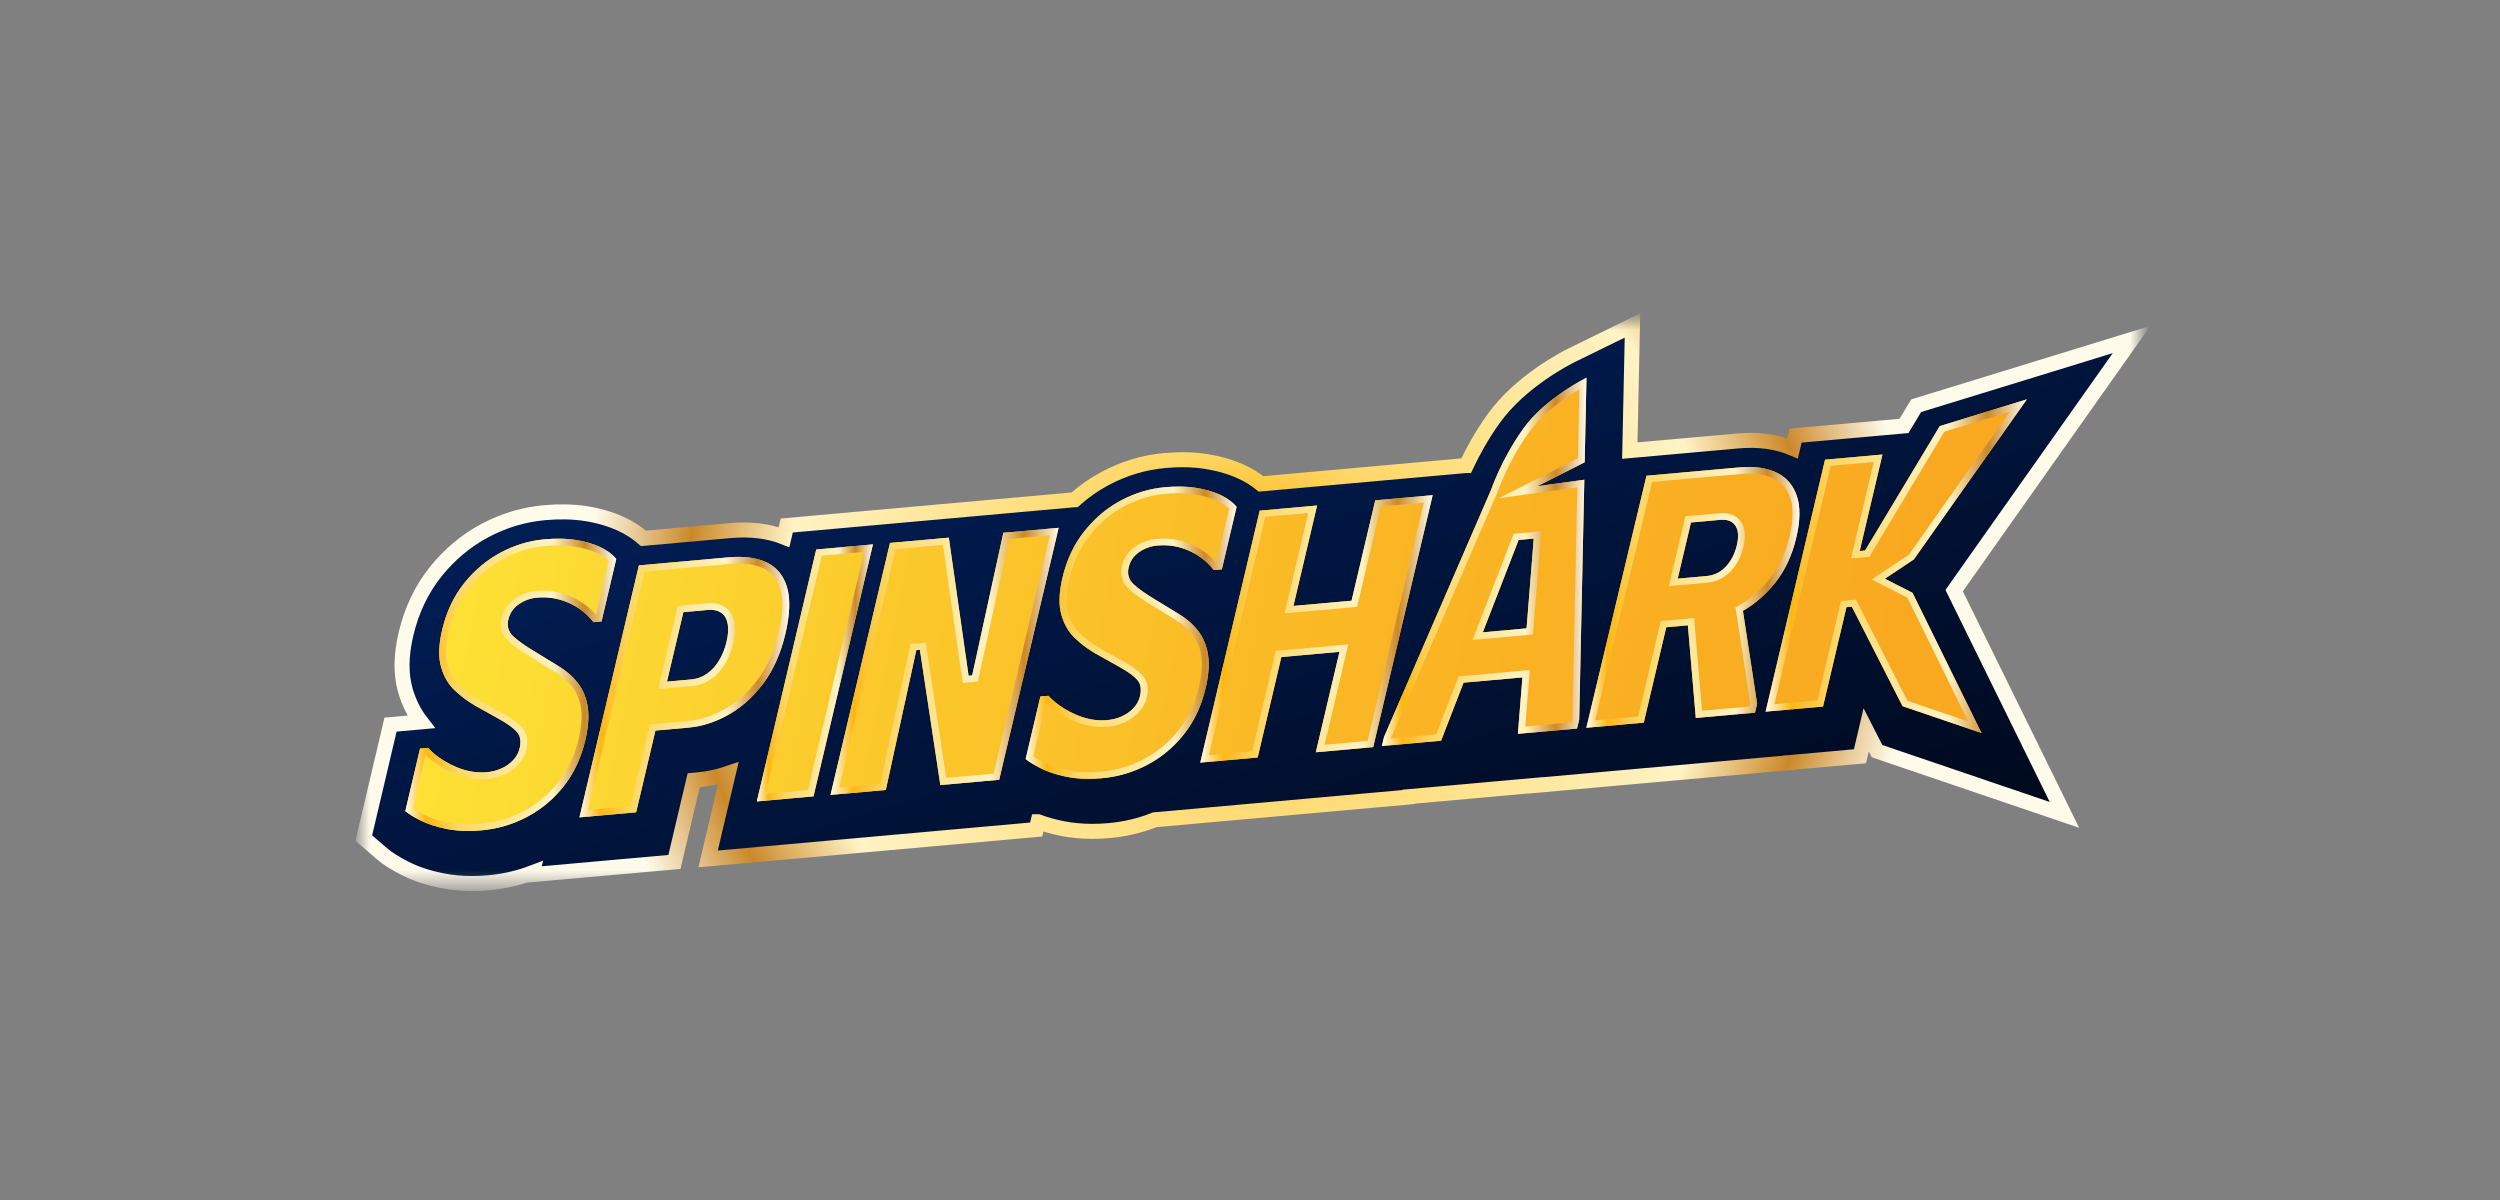
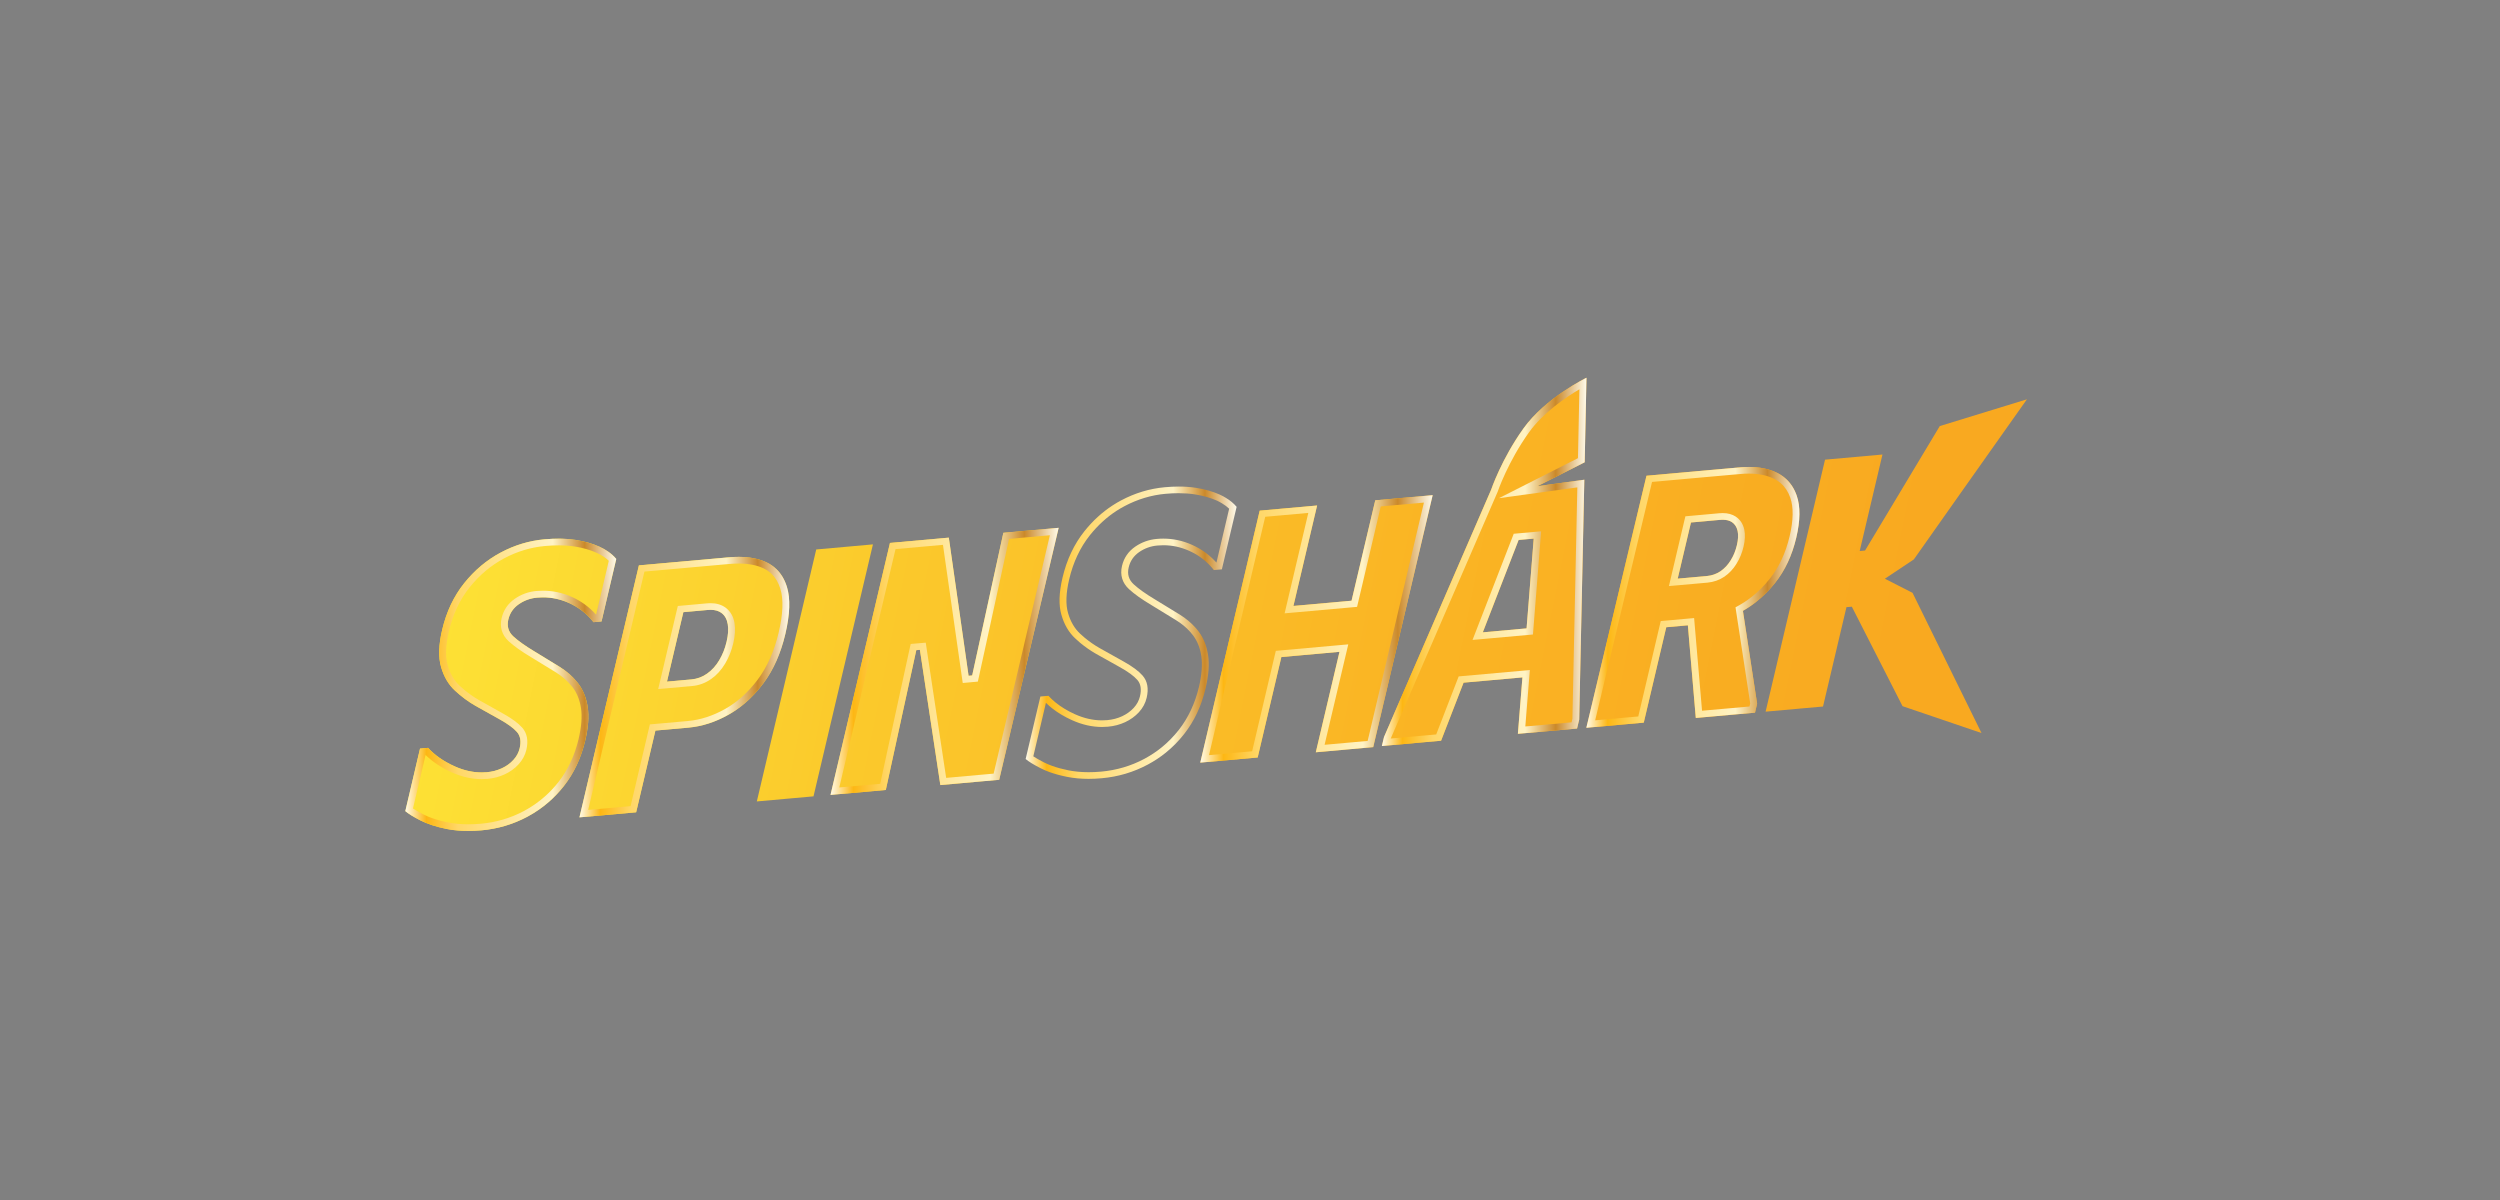
<svg xmlns="http://www.w3.org/2000/svg" width="125" height="60" viewBox="0 0 125 60" fill="none">
  <rect x="0" y="0" width="125" height="60" fill="#808080" stroke="none" />
  <mask id="mask0_3039_458" style="mask-type:luminance" maskUnits="userSpaceOnUse" x="18" y="16" width="89" height="29">
    <path d="M107 16H18V44.341H107V16Z" fill="white" />
  </mask>
  <g mask="url(#mask0_3039_458)">
-     <path d="M97.708 29.531L103.222 40.744L93.852 37.557L93.309 36.493L92.999 37.813L89.509 38.125V38.13L76.784 39.27V39.264L73.855 39.527L73.703 39.541L70.425 39.834L70.42 39.853L57.742 40.988H57.74C57.016 41.277 56.252 41.459 55.461 41.529C55.169 41.556 54.885 41.568 54.605 41.568C54.081 41.567 53.582 41.52 53.114 41.425C52.67 41.336 52.268 41.224 51.901 41.088H51.9L51.808 41.476L42.524 42.309L39.092 42.616L35.406 42.946L36.415 38.666C35.907 38.839 35.387 38.948 34.863 38.995L34.685 39.011L33.722 43.097L26.604 43.734L26.627 43.636C25.932 43.901 25.202 44.069 24.445 44.137C24.154 44.163 23.868 44.176 23.59 44.176C23.065 44.175 22.566 44.127 22.099 44.033C21.386 43.89 20.785 43.69 20.257 43.421C19.75 43.163 19.381 42.928 19.097 42.685L18.189 41.904L19.527 36.231L21.051 36.094C20.704 35.644 20.443 35.121 20.272 34.53C20.036 33.712 20.045 32.782 20.302 31.691C20.581 30.511 21.079 29.467 21.781 28.588C22.471 27.725 23.299 27.032 24.239 26.531C25.182 26.029 26.186 25.727 27.227 25.634C27.97 25.568 28.661 25.583 29.285 25.679C29.928 25.78 30.517 25.952 31.037 26.189C31.467 26.386 31.848 26.63 32.173 26.918L36.495 26.531C37.511 26.439 38.421 26.548 39.201 26.856L39.337 26.276L43.024 25.946L53.737 24.985H53.738C54.203 24.568 54.71 24.214 55.255 23.923C56.197 23.422 57.202 23.12 58.242 23.026C58.985 22.96 59.677 22.975 60.301 23.073C60.944 23.174 61.533 23.344 62.052 23.581C62.426 23.751 62.76 23.957 63.054 24.195L73.311 23.275H73.312C73.619 22.625 74.069 21.787 74.68 20.934C76.034 19.045 78.333 17.884 78.591 17.758L81.624 16.273L81.49 22.53L86.899 22.047C87.915 21.956 88.833 22.079 89.628 22.413L89.777 21.782L95.2 21.296L95.807 20.287L106.579 16.975L99.926 26.389L97.708 29.531Z" fill="url(#paint0_linear_3039_458)" stroke="url(#paint1_radial_3039_458)" stroke-width="0.75" stroke-miterlimit="7" />
    <path d="M30.812 27.947L30.076 31.072L29.673 31.108C29.65 31.078 29.626 31.049 29.602 31.02C29.293 30.644 28.903 30.351 28.435 30.143C27.93 29.919 27.404 29.831 26.855 29.881C26.52 29.911 26.214 30.02 25.941 30.209C25.667 30.399 25.491 30.653 25.415 30.977C25.337 31.312 25.42 31.594 25.668 31.822C25.917 32.05 26.27 32.301 26.73 32.576L27.968 33.333C28.332 33.559 28.634 33.823 28.87 34.124C28.887 34.144 28.903 34.164 28.918 34.185C29.163 34.512 29.319 34.906 29.387 35.366C29.456 35.828 29.413 36.38 29.261 37.025C29.054 37.9 28.699 38.658 28.193 39.302C27.97 39.584 27.729 39.842 27.467 40.074C27.132 40.37 26.765 40.624 26.366 40.837C25.652 41.217 24.887 41.444 24.07 41.517C23.427 41.575 22.846 41.55 22.326 41.446C21.807 41.341 21.371 41.199 21.02 41.02C20.669 40.842 20.417 40.687 20.265 40.555L21.001 37.431L21.403 37.394C21.737 37.759 22.176 38.065 22.722 38.313C23.266 38.559 23.807 38.659 24.343 38.611C24.61 38.587 24.859 38.522 25.087 38.416C25.315 38.31 25.509 38.171 25.667 37.998C25.827 37.827 25.93 37.633 25.982 37.418C26.064 37.069 26.02 36.796 25.849 36.602C25.68 36.407 25.391 36.195 24.985 35.968L23.769 35.288C23.41 35.083 23.071 34.831 22.748 34.531C22.424 34.231 22.193 33.838 22.053 33.35C21.912 32.863 21.93 32.243 22.108 31.49C22.32 30.589 22.687 29.813 23.207 29.161C23.728 28.509 24.338 27.998 25.036 27.626C25.733 27.254 26.464 27.034 27.227 26.966C27.803 26.914 28.319 26.924 28.774 26.995C29.23 27.066 29.632 27.181 29.982 27.34C30.14 27.413 30.284 27.494 30.413 27.585C30.568 27.692 30.7 27.814 30.812 27.947Z" fill="url(#paint2_linear_3039_458)" />
-     <path d="M61.829 25.342L61.091 28.467L60.689 28.503C60.627 28.422 60.562 28.346 60.493 28.273C60.206 27.965 59.858 27.72 59.451 27.539C58.946 27.314 58.42 27.227 57.87 27.275C57.535 27.305 57.231 27.415 56.956 27.604C56.683 27.793 56.507 28.049 56.432 28.371C56.352 28.707 56.437 28.99 56.685 29.217C56.932 29.445 57.287 29.696 57.746 29.97L58.984 30.727C59.287 30.916 59.547 31.13 59.762 31.372C59.824 31.439 59.881 31.508 59.934 31.58C60.178 31.906 60.334 32.3 60.403 32.762C60.471 33.222 60.429 33.776 60.277 34.421C60.071 35.294 59.714 36.054 59.209 36.697C58.932 37.05 58.624 37.362 58.285 37.635C58.006 37.861 57.704 38.059 57.381 38.232C56.669 38.612 55.903 38.839 55.086 38.911C54.443 38.969 53.862 38.946 53.342 38.841C53.025 38.778 52.739 38.699 52.485 38.607C52.322 38.548 52.173 38.484 52.036 38.415C51.685 38.236 51.433 38.081 51.28 37.95L52.018 34.825L52.419 34.79C52.642 35.033 52.914 35.251 53.232 35.443C53.389 35.538 53.557 35.626 53.738 35.707C54.282 35.954 54.823 36.054 55.358 36.006C55.626 35.982 55.875 35.917 56.104 35.811C56.332 35.705 56.525 35.566 56.684 35.394C56.842 35.221 56.947 35.029 56.997 34.813C57.079 34.464 57.036 34.191 56.865 33.996C56.695 33.801 56.407 33.59 56.001 33.363L54.785 32.682C54.517 32.528 54.258 32.349 54.01 32.143C53.927 32.073 53.845 32 53.764 31.925C53.441 31.626 53.209 31.232 53.069 30.744C52.927 30.257 52.945 29.637 53.123 28.885C53.335 27.985 53.702 27.208 54.223 26.556C54.637 26.039 55.105 25.609 55.631 25.268C55.767 25.18 55.908 25.097 56.051 25.021C56.749 24.65 57.479 24.43 58.243 24.361C58.819 24.309 59.335 24.319 59.791 24.39C60.245 24.462 60.648 24.577 60.998 24.735C61.102 24.783 61.2 24.835 61.291 24.891C61.506 25.02 61.685 25.17 61.829 25.342Z" fill="url(#paint3_linear_3039_458)" />
    <path d="M39.347 29.35C39.235 28.985 39.059 28.688 38.822 28.459C38.68 28.322 38.515 28.209 38.328 28.119C37.828 27.882 37.195 27.798 36.429 27.867L33.198 28.157L31.944 28.269L28.972 40.868L30.296 40.749L31.807 40.614L32.77 36.528L34.422 36.381C35.103 36.32 35.771 36.104 36.427 35.734C36.712 35.574 36.983 35.383 37.24 35.164H37.242C37.573 34.88 37.881 34.549 38.166 34.169C38.67 33.495 39.037 32.673 39.266 31.701C39.498 30.717 39.525 29.933 39.347 29.35ZM36.33 32.087C36.251 32.423 36.128 32.73 35.963 33.009C35.797 33.288 35.596 33.513 35.356 33.68C35.118 33.848 34.855 33.946 34.568 33.971L33.348 34.081L34.168 30.607L35.387 30.498C35.675 30.472 35.902 30.522 36.072 30.647C36.241 30.773 36.347 30.96 36.388 31.21C36.428 31.459 36.41 31.751 36.33 32.087Z" fill="url(#paint4_linear_3039_458)" />
    <path d="M43.647 27.219L40.675 39.818L39.732 39.902L37.841 40.072L38.419 37.623L40.713 27.893L40.812 27.473L42.703 27.304L43.647 27.219Z" fill="url(#paint5_linear_3039_458)" />
    <path d="M52.463 26.433L50.168 26.639L48.609 33.772L48.429 33.789L47.44 26.882L46.133 26.999L44.498 27.147L41.526 39.745L43.162 39.599L44.29 39.498L45.815 32.507L45.995 32.492L47.017 39.253L49.262 39.052L49.959 38.99L51.24 33.56L51.492 32.495L52.932 26.391L52.463 26.433Z" fill="url(#paint6_linear_3039_458)" />
    <path d="M71.633 24.758L70.376 30.085V30.087L68.661 37.356L67.292 37.479L65.79 37.614L66.974 32.592L64.068 32.852L62.884 37.874L61.401 38.007L60.013 38.131L62.984 25.533L64.182 25.425L65.855 25.275L64.671 30.297L67.577 30.036L68.763 25.015L71.633 24.758Z" fill="url(#paint7_linear_3039_458)" />
-     <path d="M89.836 24.779C89.713 24.427 89.525 24.14 89.272 23.92C89.136 23.8 88.982 23.701 88.809 23.62C88.314 23.388 87.707 23.304 86.989 23.369L85.16 23.532L82.324 23.787L81.379 27.745V27.747L79.317 36.388L81.199 36.22L82.188 36.132L83.313 31.362L84.393 31.265L84.789 35.898L86.483 35.746L87.75 35.633L87.856 35.183L87.368 31.992L87.146 30.541C87.38 30.409 87.603 30.256 87.818 30.085C88.152 29.819 88.465 29.506 88.752 29.147C89.25 28.527 89.603 27.774 89.813 26.886C90.017 26.022 90.024 25.32 89.836 24.779ZM86.845 27.257C86.78 27.534 86.677 27.787 86.534 28.016C86.393 28.246 86.219 28.429 86.019 28.565C85.817 28.7 85.591 28.779 85.338 28.802L83.885 28.931L84.548 26.125L86.001 25.994C86.253 25.972 86.451 26.009 86.598 26.108C86.744 26.206 86.838 26.354 86.881 26.549C86.922 26.745 86.91 26.981 86.845 27.257Z" fill="url(#paint8_linear_3039_458)" />
+     <path d="M89.836 24.779C89.713 24.427 89.525 24.14 89.272 23.92C89.136 23.8 88.982 23.701 88.809 23.62C88.314 23.388 87.707 23.304 86.989 23.369L85.16 23.532L82.324 23.787L81.379 27.745V27.747L79.317 36.388L81.199 36.22L82.188 36.132L83.313 31.362L84.393 31.265L84.789 35.898L87.75 35.633L87.856 35.183L87.368 31.992L87.146 30.541C87.38 30.409 87.603 30.256 87.818 30.085C88.152 29.819 88.465 29.506 88.752 29.147C89.25 28.527 89.603 27.774 89.813 26.886C90.017 26.022 90.024 25.32 89.836 24.779ZM86.845 27.257C86.78 27.534 86.677 27.787 86.534 28.016C86.393 28.246 86.219 28.429 86.019 28.565C85.817 28.7 85.591 28.779 85.338 28.802L83.885 28.931L84.548 26.125L86.001 25.994C86.253 25.972 86.451 26.009 86.598 26.108C86.744 26.206 86.838 26.354 86.881 26.549C86.922 26.745 86.91 26.981 86.845 27.257Z" fill="url(#paint8_linear_3039_458)" />
    <path d="M79.324 18.887C79.324 18.887 77.268 19.893 76.17 21.425C75.073 22.956 74.559 24.479 74.559 24.479L73.434 27.075L69.2 36.851L69.093 37.301L71.063 37.124L72.054 37.036L73.178 34.133L76.121 33.87L75.894 36.691L77.432 36.554L78.853 36.427L78.96 35.976L79.096 29.58L79.216 23.986L76.873 24.309L79.234 23.114L79.324 18.887ZM76.329 31.419L74.14 31.616L75.931 26.998L76.686 26.93L76.329 31.419Z" fill="url(#paint9_linear_3039_458)" />
    <path d="M95.627 29.642L99.075 36.652L95.127 35.309L92.592 30.334L92.323 30.358L91.151 35.326L89.957 35.432V35.433L88.28 35.583L91.13 23.497L91.252 22.983L94.123 22.726L92.985 27.55L93.254 27.526L96.989 21.304L101.346 19.965L98.054 24.622L95.693 27.97L94.244 28.937L95.627 29.642Z" fill="url(#paint10_linear_3039_458)" />
    <path d="M27.924 27.266C28.207 27.266 28.476 27.285 28.72 27.323C29.142 27.389 29.518 27.496 29.837 27.642C29.974 27.704 30.101 27.776 30.214 27.856C30.295 27.912 30.371 27.974 30.439 28.04L29.804 30.735C29.471 30.356 29.06 30.055 28.578 29.84C28.12 29.638 27.64 29.535 27.15 29.535C27.041 29.535 26.932 29.54 26.824 29.549C26.428 29.584 26.065 29.715 25.742 29.938C25.399 30.176 25.177 30.499 25.082 30.902C24.976 31.353 25.098 31.754 25.434 32.063C25.7 32.306 26.076 32.574 26.549 32.856L27.785 33.612C28.114 33.817 28.389 34.057 28.598 34.325L28.603 34.331L28.607 34.336C28.618 34.348 28.627 34.359 28.636 34.372L28.639 34.376L28.643 34.38C28.852 34.66 28.99 35.008 29.051 35.413C29.112 35.831 29.072 36.348 28.93 36.95C28.736 37.774 28.396 38.497 27.924 39.1C27.712 39.369 27.481 39.614 27.238 39.828C26.927 40.103 26.58 40.345 26.204 40.547C25.534 40.903 24.806 41.119 24.042 41.186C23.826 41.205 23.615 41.215 23.415 41.215C23.053 41.215 22.71 41.183 22.398 41.121C21.91 41.023 21.501 40.89 21.181 40.726C20.931 40.6 20.763 40.499 20.649 40.423L21.279 37.749C21.624 38.087 22.061 38.378 22.579 38.614C23.078 38.841 23.585 38.956 24.085 38.956C24.182 38.956 24.28 38.952 24.377 38.943C24.684 38.915 24.974 38.839 25.236 38.716C25.505 38.592 25.736 38.425 25.923 38.221C26.119 38.01 26.253 37.765 26.318 37.493C26.425 37.037 26.355 36.664 26.114 36.388C25.916 36.161 25.604 35.93 25.16 35.682L23.946 35.002C23.613 34.813 23.292 34.574 22.987 34.292C22.707 34.032 22.51 33.695 22.386 33.261C22.26 32.831 22.281 32.261 22.445 31.566C22.644 30.718 22.993 29.977 23.482 29.366C23.971 28.754 24.55 28.267 25.204 27.919C25.857 27.57 26.55 27.362 27.262 27.299C27.493 27.278 27.716 27.268 27.927 27.268M27.924 26.934C27.702 26.934 27.47 26.945 27.228 26.967C26.465 27.034 25.734 27.255 25.037 27.627C24.339 27.998 23.729 28.51 23.208 29.162C22.688 29.814 22.321 30.59 22.109 31.491C21.931 32.243 21.913 32.863 22.054 33.35C22.194 33.838 22.425 34.231 22.749 34.531C23.072 34.831 23.411 35.083 23.77 35.288L24.986 35.969C25.392 36.196 25.68 36.407 25.85 36.602C26.021 36.797 26.065 37.069 25.983 37.419C25.931 37.633 25.828 37.827 25.668 37.999C25.51 38.171 25.316 38.311 25.088 38.416C24.86 38.522 24.611 38.587 24.344 38.612C24.257 38.62 24.17 38.623 24.084 38.623C23.634 38.623 23.179 38.52 22.723 38.313C22.177 38.065 21.738 37.76 21.404 37.394L21.002 37.431L20.266 40.556C20.418 40.687 20.67 40.842 21.021 41.02C21.372 41.2 21.808 41.341 22.327 41.447C22.664 41.514 23.026 41.547 23.414 41.547C23.626 41.547 23.844 41.537 24.071 41.517C24.888 41.444 25.653 41.218 26.367 40.838C26.766 40.624 27.133 40.371 27.468 40.074C27.73 39.843 27.971 39.585 28.194 39.303C28.7 38.658 29.055 37.9 29.262 37.026C29.414 36.38 29.456 35.828 29.388 35.367C29.32 34.906 29.164 34.512 28.919 34.186C28.904 34.165 28.888 34.145 28.871 34.125C28.635 33.824 28.333 33.559 27.969 33.333L26.731 32.576C26.271 32.302 25.918 32.05 25.669 31.823C25.421 31.595 25.337 31.312 25.416 30.977C25.492 30.654 25.668 30.399 25.942 30.21C26.215 30.021 26.52 29.911 26.856 29.881C26.955 29.872 27.053 29.868 27.151 29.868C27.594 29.868 28.023 29.961 28.436 30.143C28.904 30.352 29.294 30.645 29.604 31.02C29.627 31.049 29.651 31.079 29.674 31.109L30.076 31.072L30.813 27.947C30.701 27.815 30.569 27.693 30.414 27.585C30.285 27.495 30.142 27.413 29.983 27.341C29.633 27.181 29.231 27.066 28.775 26.996C28.512 26.955 28.228 26.934 27.924 26.934Z" fill="url(#paint11_linear_3039_458)" />
    <path d="M58.94 24.66C59.224 24.66 59.493 24.679 59.737 24.718C60.158 24.784 60.535 24.892 60.853 25.035C60.944 25.078 61.03 25.123 61.108 25.172H61.11L61.112 25.175C61.242 25.252 61.358 25.34 61.457 25.436L60.821 28.131C60.797 28.104 60.772 28.077 60.747 28.05C60.43 27.711 60.042 27.437 59.594 27.238C59.137 27.034 58.655 26.931 58.164 26.931C58.057 26.931 57.949 26.936 57.84 26.946C57.446 26.981 57.082 27.112 56.759 27.334C56.414 27.572 56.193 27.897 56.1 28.297C55.993 28.749 56.115 29.151 56.451 29.458C56.717 29.703 57.082 29.963 57.566 30.252L58.801 31.008C59.076 31.178 59.313 31.374 59.508 31.592C59.564 31.653 59.613 31.713 59.659 31.775C59.869 32.056 60.006 32.404 60.066 32.81C60.128 33.227 60.088 33.744 59.947 34.347C59.752 35.17 59.413 35.892 58.94 36.496C58.682 36.823 58.39 37.121 58.069 37.38C57.812 37.588 57.526 37.776 57.22 37.941C56.552 38.298 55.824 38.512 55.058 38.581C54.84 38.601 54.629 38.61 54.428 38.61C54.067 38.61 53.726 38.578 53.415 38.515C53.121 38.456 52.849 38.382 52.608 38.295C52.461 38.242 52.323 38.184 52.199 38.12C51.949 37.993 51.78 37.892 51.666 37.816L52.297 35.143C52.514 35.357 52.769 35.552 53.054 35.723C53.225 35.826 53.408 35.922 53.597 36.007C54.097 36.233 54.603 36.349 55.103 36.349C55.2 36.349 55.297 36.344 55.394 36.335C55.703 36.308 55.993 36.231 56.256 36.109C56.524 35.984 56.754 35.818 56.943 35.614C57.141 35.398 57.273 35.153 57.334 34.885C57.441 34.429 57.373 34.056 57.13 33.779C56.933 33.553 56.621 33.321 56.176 33.073L54.964 32.395C54.711 32.25 54.467 32.079 54.238 31.89C54.162 31.827 54.086 31.759 54.004 31.683C53.727 31.426 53.525 31.08 53.402 30.653C53.277 30.222 53.297 29.652 53.461 28.957C53.661 28.108 54.01 27.369 54.497 26.758C54.888 26.27 55.335 25.861 55.825 25.542C55.956 25.457 56.09 25.38 56.221 25.31C56.875 24.962 57.568 24.753 58.28 24.69C58.51 24.669 58.734 24.659 58.945 24.659M58.94 24.328C58.719 24.328 58.486 24.339 58.245 24.361C57.481 24.43 56.751 24.65 56.053 25.021C55.91 25.097 55.769 25.18 55.633 25.269C55.107 25.61 54.639 26.039 54.225 26.556C53.704 27.208 53.337 27.985 53.125 28.885C52.947 29.638 52.929 30.258 53.071 30.744C53.211 31.233 53.443 31.627 53.766 31.925C53.847 32.001 53.929 32.074 54.012 32.144C54.26 32.349 54.519 32.529 54.787 32.683L56.003 33.363C56.409 33.59 56.697 33.802 56.867 33.996C57.038 34.191 57.081 34.465 56.999 34.813C56.949 35.029 56.844 35.222 56.686 35.394C56.527 35.566 56.334 35.705 56.106 35.812C55.877 35.918 55.628 35.982 55.36 36.007C55.274 36.014 55.187 36.018 55.1 36.018C54.65 36.018 54.197 35.915 53.739 35.708C53.559 35.627 53.391 35.538 53.233 35.443C52.916 35.252 52.644 35.033 52.421 34.79L52.02 34.825L51.282 37.95C51.435 38.082 51.687 38.237 52.038 38.415C52.175 38.485 52.324 38.549 52.487 38.608C52.741 38.699 53.027 38.778 53.344 38.841C53.679 38.909 54.039 38.943 54.426 38.943C54.639 38.943 54.859 38.933 55.088 38.912C55.905 38.839 56.671 38.612 57.383 38.232C57.706 38.06 58.008 37.862 58.287 37.636C58.626 37.362 58.934 37.05 59.211 36.697C59.716 36.054 60.073 35.295 60.279 34.422C60.431 33.776 60.473 33.223 60.405 32.762C60.336 32.301 60.18 31.907 59.936 31.58C59.883 31.508 59.826 31.44 59.764 31.372C59.549 31.131 59.289 30.916 58.986 30.728L57.748 29.971C57.289 29.696 56.934 29.445 56.687 29.217C56.438 28.99 56.354 28.708 56.434 28.371C56.509 28.049 56.685 27.794 56.958 27.604C57.233 27.415 57.537 27.305 57.872 27.276C57.97 27.267 58.068 27.262 58.164 27.262C58.608 27.262 59.038 27.354 59.453 27.539C59.86 27.721 60.208 27.965 60.495 28.273C60.564 28.346 60.629 28.422 60.691 28.503L61.093 28.468L61.831 25.342C61.687 25.17 61.508 25.02 61.292 24.892C61.201 24.835 61.103 24.783 61 24.735C60.65 24.577 60.247 24.462 59.793 24.39C59.529 24.349 59.245 24.328 58.94 24.328Z" fill="url(#paint12_linear_3039_458)" />
    <path d="M36.926 28.176C37.418 28.176 37.84 28.258 38.177 28.417C38.331 28.491 38.468 28.584 38.582 28.695C38.778 28.884 38.925 29.137 39.019 29.445C39.18 29.972 39.151 30.706 38.933 31.628C38.715 32.55 38.364 33.34 37.89 33.975C37.637 34.311 37.361 34.612 37.069 34.87L37.016 34.915C36.775 35.12 36.519 35.299 36.256 35.448C35.646 35.792 35.019 35.995 34.391 36.051L32.739 36.198L32.492 36.22L32.438 36.455L31.529 40.307L30.264 40.42L29.409 40.496L32.221 28.579L33.228 28.489L36.46 28.199C36.62 28.185 36.776 28.177 36.925 28.177M32.909 34.454L33.38 34.412L34.599 34.302C34.947 34.271 35.27 34.153 35.557 33.95C35.833 33.758 36.07 33.496 36.26 33.175C36.443 32.868 36.579 32.526 36.664 32.163C36.752 31.79 36.773 31.452 36.726 31.158C36.672 30.825 36.522 30.564 36.28 30.383C36.078 30.235 35.826 30.159 35.529 30.159C35.473 30.159 35.416 30.162 35.356 30.167L34.137 30.277L33.891 30.299L33.835 30.533L33.015 34.007L32.909 34.454ZM36.926 27.844C36.767 27.844 36.602 27.852 36.43 27.867L33.199 28.157L31.945 28.269L28.973 40.868L30.297 40.749L31.808 40.614L32.771 36.528L34.423 36.381C35.105 36.32 35.772 36.104 36.428 35.734C36.713 35.574 36.984 35.384 37.242 35.164H37.243C37.574 34.88 37.882 34.549 38.167 34.169C38.671 33.495 39.038 32.673 39.267 31.701C39.499 30.717 39.526 29.933 39.348 29.35C39.236 28.985 39.06 28.688 38.823 28.459C38.681 28.322 38.516 28.209 38.329 28.119C37.941 27.936 37.474 27.844 36.926 27.844ZM33.348 34.081L34.168 30.608L35.387 30.498C35.436 30.494 35.483 30.491 35.527 30.491C35.749 30.491 35.931 30.543 36.072 30.647C36.241 30.774 36.347 30.961 36.388 31.21C36.428 31.459 36.41 31.751 36.33 32.087C36.251 32.423 36.128 32.73 35.963 33.009C35.797 33.288 35.596 33.513 35.356 33.68C35.118 33.848 34.855 33.946 34.568 33.971L33.348 34.081Z" fill="url(#paint13_linear_3039_458)" />
-     <path d="M43.208 27.592L40.397 39.509L39.7 39.571L38.279 39.699L38.752 37.697L41.046 27.967L41.089 27.782L42.734 27.635L43.207 27.592M43.647 27.219L42.703 27.304L40.812 27.473L40.713 27.893L38.419 37.623L37.841 40.072L39.732 39.902L40.675 39.818L43.647 27.219Z" fill="url(#paint14_linear_3039_458)" />
    <path d="M52.493 26.764L51.159 32.421L50.908 33.486L49.682 38.681L49.231 38.721L47.308 38.894L46.334 32.443L46.287 32.133L45.966 32.161L45.786 32.176L45.534 32.198L45.481 32.438L44.009 39.19L43.131 39.269L41.965 39.373L44.776 27.455L46.165 27.33L47.148 27.242L48.091 33.834L48.137 34.15L48.463 34.12L48.643 34.103L48.892 34.08L48.945 33.841L50.452 26.946L52.494 26.762M52.932 26.391L52.463 26.433L50.168 26.639L48.609 33.772L48.429 33.789L47.441 26.882L46.133 26.999L44.498 27.147L41.526 39.745L43.162 39.599L44.29 39.498L45.815 32.507L45.995 32.492L47.017 39.253L49.262 39.052L49.959 38.99L51.24 33.56L51.492 32.495L52.932 26.391Z" fill="url(#paint15_linear_3039_458)" />
    <path d="M71.195 25.13L70.043 30.01L70.034 30.049L68.383 37.046L67.26 37.147L66.229 37.24L67.308 32.665L67.413 32.218L66.944 32.26L64.037 32.52L63.791 32.542L63.735 32.777L62.606 37.564L61.369 37.675L60.45 37.757L63.261 25.839L64.213 25.754L65.415 25.645L64.336 30.22L64.231 30.667L64.7 30.625L67.607 30.365L67.853 30.343L67.909 30.108L69.038 25.321L71.192 25.129M71.633 24.758L68.763 25.015L67.577 30.036L64.671 30.297L65.855 25.275L64.182 25.425L62.984 25.533L60.013 38.131L61.401 38.007L62.884 37.874L64.068 32.852L66.974 32.592L65.79 37.614L67.292 37.479L68.661 37.356L70.376 30.087V30.085L71.633 24.758Z" fill="url(#paint16_linear_3039_458)" />
    <path d="M87.44 23.68C87.91 23.68 88.321 23.761 88.662 23.919C88.806 23.986 88.931 24.067 89.045 24.167C89.253 24.347 89.41 24.588 89.514 24.885C89.681 25.366 89.67 26.014 89.481 26.812C89.284 27.649 88.948 28.366 88.484 28.944C88.214 29.282 87.918 29.579 87.602 29.829C87.399 29.992 87.188 30.135 86.976 30.254L86.776 30.367L86.81 30.59L87.032 32.041L87.511 35.17L87.474 35.325L86.453 35.416L85.102 35.536L84.734 31.237L84.706 30.903L84.362 30.934L83.282 31.031L83.036 31.053L82.982 31.288L81.913 35.823L81.169 35.889L79.759 36.016L81.713 27.823L81.722 27.784L82.602 24.096L85.191 23.863L87.02 23.7C87.166 23.686 87.305 23.68 87.44 23.68ZM83.446 29.304L83.916 29.262L85.371 29.132C85.681 29.103 85.964 29.005 86.214 28.837C86.457 28.672 86.663 28.452 86.826 28.187C86.987 27.929 87.105 27.64 87.178 27.33C87.253 27.01 87.266 26.725 87.214 26.481C87.154 26.201 87.012 25.983 86.792 25.834C86.615 25.715 86.394 25.654 86.134 25.654C86.081 25.654 86.026 25.657 85.969 25.662L84.515 25.793L84.27 25.815L84.213 26.049L83.551 28.857L83.446 29.304ZM87.44 23.348C87.296 23.348 87.145 23.354 86.989 23.369L85.16 23.532L82.324 23.787L81.379 27.745V27.747L79.317 36.389L81.199 36.22L82.188 36.132L83.313 31.362L84.393 31.265L84.789 35.898L86.483 35.746L87.75 35.634L87.856 35.183L87.368 31.992L87.146 30.541C87.38 30.409 87.603 30.257 87.818 30.085C88.152 29.819 88.465 29.506 88.752 29.148C89.25 28.528 89.603 27.774 89.813 26.886C90.017 26.022 90.024 25.32 89.836 24.779C89.713 24.427 89.525 24.14 89.272 23.92C89.136 23.8 88.982 23.701 88.809 23.62C88.421 23.438 87.965 23.348 87.44 23.348ZM83.885 28.932L84.548 26.125L86.001 25.994C86.047 25.99 86.092 25.988 86.135 25.988C86.324 25.988 86.478 26.027 86.598 26.108C86.744 26.207 86.838 26.354 86.881 26.55C86.922 26.746 86.91 26.981 86.845 27.257C86.78 27.534 86.677 27.787 86.534 28.016C86.393 28.247 86.219 28.429 86.019 28.565C85.817 28.7 85.591 28.779 85.338 28.802L83.885 28.932Z" fill="url(#paint17_linear_3039_458)" />
    <path d="M78.97 19.463L78.897 22.909L76.715 24.014L74.945 24.909L76.921 24.637L78.866 24.369L78.755 29.572L78.62 35.934L78.577 36.117L77.402 36.222L76.266 36.323L76.461 33.894L76.493 33.502L76.09 33.538L73.147 33.801L72.934 33.82L72.858 34.015L71.81 36.722L71.033 36.792L69.538 36.926L73.75 27.203L73.776 27.142L74.875 24.606L74.88 24.594L74.885 24.581C74.889 24.567 75.399 23.083 76.452 21.614C77.161 20.626 78.311 19.854 78.971 19.463M73.628 31.996L74.171 31.948L76.361 31.75L76.648 31.725L76.67 31.446L77.026 26.957L77.057 26.565L76.654 26.601L75.9 26.669L75.686 26.688L75.611 26.883L73.819 31.501L73.626 31.998M79.324 18.887C79.324 18.887 77.268 19.893 76.17 21.425C75.073 22.956 74.559 24.479 74.559 24.479L73.434 27.075L69.2 36.851L69.093 37.301L71.063 37.124L72.054 37.036L73.178 34.133L76.121 33.87L75.894 36.691L77.432 36.554L78.853 36.427L78.96 35.976L79.096 29.58L79.216 23.986L76.873 24.309L79.234 23.114L79.324 18.887ZM74.14 31.616L75.931 26.998L76.686 26.93L76.329 31.419L74.14 31.616Z" fill="url(#paint18_linear_3039_458)" />
-     <path d="M100.503 20.573L97.773 24.434L95.448 27.73L94.052 28.663L93.585 28.975L94.086 29.23L95.368 29.884L98.413 36.074L95.372 35.04L92.898 30.187L92.795 29.982L92.561 30.003L92.292 30.027L92.046 30.049L91.991 30.284L90.876 35.017L89.928 35.101L89.617 35.13L88.722 35.209L91.467 23.57L91.533 23.291L93.687 23.098L92.654 27.475L92.549 27.922L93.019 27.88L93.288 27.856L93.464 27.84L93.553 27.693L97.221 21.582L100.505 20.573M101.346 19.965L96.989 21.304L93.254 27.526L92.985 27.55L94.123 22.726L91.252 22.983L91.13 23.497L88.28 35.583L89.957 35.433L91.151 35.326L92.323 30.358L92.592 30.334L95.127 35.309L99.075 36.652L95.627 29.642L94.244 28.937L95.693 27.97L98.054 24.622L101.346 19.965Z" fill="url(#paint19_linear_3039_458)" />
  </g>
  <defs>
    <linearGradient id="paint0_linear_3039_458" x1="18.189" y1="16.273" x2="34.209" y2="67.021" gradientUnits="userSpaceOnUse">
      <stop stop-color="#002467" />
      <stop offset="1" stop-color="#000615" />
    </linearGradient>
    <radialGradient id="paint1_radial_3039_458" cx="0" cy="0" r="1" gradientUnits="userSpaceOnUse" gradientTransform="translate(62.5 30.172) scale(33.115 32.159)">
      <stop stop-color="#FFFBEB" />
      <stop offset="0.1" stop-color="#FDB714" />
      <stop offset="0.25" stop-color="#FFD767" />
      <stop offset="0.7" stop-color="#FFF3C5" />
      <stop offset="0.85" stop-color="#CB892A" />
      <stop offset="1" stop-color="#FFFBEB" />
    </radialGradient>
    <linearGradient id="paint2_linear_3039_458" x1="8.821" y1="31.038" x2="118.057" y2="53.058" gradientUnits="userSpaceOnUse">
      <stop stop-color="#FFF33B" />
      <stop offset="0.11" stop-color="#FDE235" />
      <stop offset="0.32" stop-color="#FBC82B" />
      <stop offset="0.54" stop-color="#FAB524" />
      <stop offset="0.76" stop-color="#F9A920" />
      <stop offset="1" stop-color="#F9A61F" />
    </linearGradient>
    <linearGradient id="paint3_linear_3039_458" x1="10.472" y1="22.85" x2="119.707" y2="44.871" gradientUnits="userSpaceOnUse">
      <stop stop-color="#FFF33B" />
      <stop offset="0.11" stop-color="#FDE235" />
      <stop offset="0.32" stop-color="#FBC82B" />
      <stop offset="0.54" stop-color="#FAB524" />
      <stop offset="0.76" stop-color="#F9A920" />
      <stop offset="1" stop-color="#F9A61F" />
    </linearGradient>
    <linearGradient id="paint4_linear_3039_458" x1="9.075" y1="29.778" x2="118.311" y2="51.799" gradientUnits="userSpaceOnUse">
      <stop stop-color="#FFF33B" />
      <stop offset="0.11" stop-color="#FDE235" />
      <stop offset="0.32" stop-color="#FBC82B" />
      <stop offset="0.54" stop-color="#FAB524" />
      <stop offset="0.76" stop-color="#F9A920" />
      <stop offset="1" stop-color="#F9A61F" />
    </linearGradient>
    <linearGradient id="paint5_linear_3039_458" x1="9.493" y1="27.703" x2="118.729" y2="49.724" gradientUnits="userSpaceOnUse">
      <stop stop-color="#FFF33B" />
      <stop offset="0.11" stop-color="#FDE235" />
      <stop offset="0.32" stop-color="#FBC82B" />
      <stop offset="0.54" stop-color="#FAB524" />
      <stop offset="0.76" stop-color="#F9A920" />
      <stop offset="1" stop-color="#F9A61F" />
    </linearGradient>
    <linearGradient id="paint6_linear_3039_458" x1="9.845" y1="25.96" x2="119.081" y2="47.98" gradientUnits="userSpaceOnUse">
      <stop stop-color="#FFF33B" />
      <stop offset="0.11" stop-color="#FDE235" />
      <stop offset="0.32" stop-color="#FBC82B" />
      <stop offset="0.54" stop-color="#FAB524" />
      <stop offset="0.76" stop-color="#F9A920" />
      <stop offset="1" stop-color="#F9A61F" />
    </linearGradient>
    <linearGradient id="paint7_linear_3039_458" x1="10.845" y1="20.991" x2="120.082" y2="43.012" gradientUnits="userSpaceOnUse">
      <stop stop-color="#FFF33B" />
      <stop offset="0.11" stop-color="#FDE235" />
      <stop offset="0.32" stop-color="#FBC82B" />
      <stop offset="0.54" stop-color="#FAB524" />
      <stop offset="0.76" stop-color="#F9A920" />
      <stop offset="1" stop-color="#F9A61F" />
    </linearGradient>
    <linearGradient id="paint8_linear_3039_458" x1="11.807" y1="16.225" x2="121.043" y2="38.245" gradientUnits="userSpaceOnUse">
      <stop stop-color="#FFF33B" />
      <stop offset="0.11" stop-color="#FDE235" />
      <stop offset="0.32" stop-color="#FBC82B" />
      <stop offset="0.54" stop-color="#FAB524" />
      <stop offset="0.76" stop-color="#F9A920" />
      <stop offset="1" stop-color="#F9A61F" />
    </linearGradient>
    <linearGradient id="paint9_linear_3039_458" x1="11.807" y1="16.23" x2="121.043" y2="38.25" gradientUnits="userSpaceOnUse">
      <stop stop-color="#FFF33B" />
      <stop offset="0.11" stop-color="#FDE235" />
      <stop offset="0.32" stop-color="#FBC82B" />
      <stop offset="0.54" stop-color="#FAB524" />
      <stop offset="0.76" stop-color="#F9A920" />
      <stop offset="1" stop-color="#F9A61F" />
    </linearGradient>
    <linearGradient id="paint10_linear_3039_458" x1="12.63" y1="12.148" x2="121.866" y2="34.169" gradientUnits="userSpaceOnUse">
      <stop stop-color="#FFF33B" />
      <stop offset="0.11" stop-color="#FDE235" />
      <stop offset="0.32" stop-color="#FBC82B" />
      <stop offset="0.54" stop-color="#FAB524" />
      <stop offset="0.76" stop-color="#F9A920" />
      <stop offset="1" stop-color="#F9A61F" />
    </linearGradient>
    <linearGradient id="paint11_linear_3039_458" x1="20.265" y1="34.241" x2="30.812" y2="34.241" gradientUnits="userSpaceOnUse">
      <stop stop-color="#FFFBEB" />
      <stop offset="0.1" stop-color="#FDB714" />
      <stop offset="0.25" stop-color="#FFD767" />
      <stop offset="0.7" stop-color="#FFF3C5" />
      <stop offset="0.85" stop-color="#CB892A" />
      <stop offset="1" stop-color="#FFFBEB" />
    </linearGradient>
    <linearGradient id="paint12_linear_3039_458" x1="51.281" y1="31.636" x2="61.829" y2="31.636" gradientUnits="userSpaceOnUse">
      <stop stop-color="#FFFBEB" />
      <stop offset="0.1" stop-color="#FDB714" />
      <stop offset="0.25" stop-color="#FFD767" />
      <stop offset="0.7" stop-color="#FFF3C5" />
      <stop offset="0.85" stop-color="#CB892A" />
      <stop offset="1" stop-color="#FFFBEB" />
    </linearGradient>
    <linearGradient id="paint13_linear_3039_458" x1="28.971" y1="34.355" x2="39.463" y2="34.355" gradientUnits="userSpaceOnUse">
      <stop stop-color="#FFFBEB" />
      <stop offset="0.1" stop-color="#FDB714" />
      <stop offset="0.25" stop-color="#FFD767" />
      <stop offset="0.7" stop-color="#FFF3C5" />
      <stop offset="0.85" stop-color="#CB892A" />
      <stop offset="1" stop-color="#FFFBEB" />
    </linearGradient>
    <linearGradient id="paint14_linear_3039_458" x1="37.841" y1="33.645" x2="43.647" y2="33.645" gradientUnits="userSpaceOnUse">
      <stop stop-color="#FFFBEB" />
      <stop offset="0.1" stop-color="#FDB714" />
      <stop offset="0.25" stop-color="#FFD767" />
      <stop offset="0.7" stop-color="#FFF3C5" />
      <stop offset="0.85" stop-color="#CB892A" />
      <stop offset="1" stop-color="#FFFBEB" />
    </linearGradient>
    <linearGradient id="paint15_linear_3039_458" x1="41.526" y1="33.067" x2="52.932" y2="33.067" gradientUnits="userSpaceOnUse">
      <stop stop-color="#FFFBEB" />
      <stop offset="0.1" stop-color="#FDB714" />
      <stop offset="0.25" stop-color="#FFD767" />
      <stop offset="0.7" stop-color="#FFF3C5" />
      <stop offset="0.85" stop-color="#CB892A" />
      <stop offset="1" stop-color="#FFFBEB" />
    </linearGradient>
    <linearGradient id="paint16_linear_3039_458" x1="60.013" y1="31.444" x2="71.633" y2="31.444" gradientUnits="userSpaceOnUse">
      <stop stop-color="#FFFBEB" />
      <stop offset="0.1" stop-color="#FDB714" />
      <stop offset="0.25" stop-color="#FFD767" />
      <stop offset="0.7" stop-color="#FFF3C5" />
      <stop offset="0.85" stop-color="#CB892A" />
      <stop offset="1" stop-color="#FFFBEB" />
    </linearGradient>
    <linearGradient id="paint17_linear_3039_458" x1="79.317" y1="29.868" x2="89.972" y2="29.868" gradientUnits="userSpaceOnUse">
      <stop stop-color="#FFFBEB" />
      <stop offset="0.1" stop-color="#FDB714" />
      <stop offset="0.25" stop-color="#FFD767" />
      <stop offset="0.7" stop-color="#FFF3C5" />
      <stop offset="0.85" stop-color="#CB892A" />
      <stop offset="1" stop-color="#FFFBEB" />
    </linearGradient>
    <linearGradient id="paint18_linear_3039_458" x1="69.093" y1="28.093" x2="79.324" y2="28.093" gradientUnits="userSpaceOnUse">
      <stop stop-color="#FFFBEB" />
      <stop offset="0.1" stop-color="#FDB714" />
      <stop offset="0.25" stop-color="#FFD767" />
      <stop offset="0.7" stop-color="#FFF3C5" />
      <stop offset="0.85" stop-color="#CB892A" />
      <stop offset="1" stop-color="#FFFBEB" />
    </linearGradient>
    <linearGradient id="paint19_linear_3039_458" x1="88.28" y1="28.308" x2="101.346" y2="28.308" gradientUnits="userSpaceOnUse">
      <stop stop-color="#FFFBEB" />
      <stop offset="0.1" stop-color="#FDB714" />
      <stop offset="0.25" stop-color="#FFD767" />
      <stop offset="0.7" stop-color="#FFF3C5" />
      <stop offset="0.85" stop-color="#CB892A" />
      <stop offset="1" stop-color="#FFFBEB" />
    </linearGradient>
  </defs>
</svg>